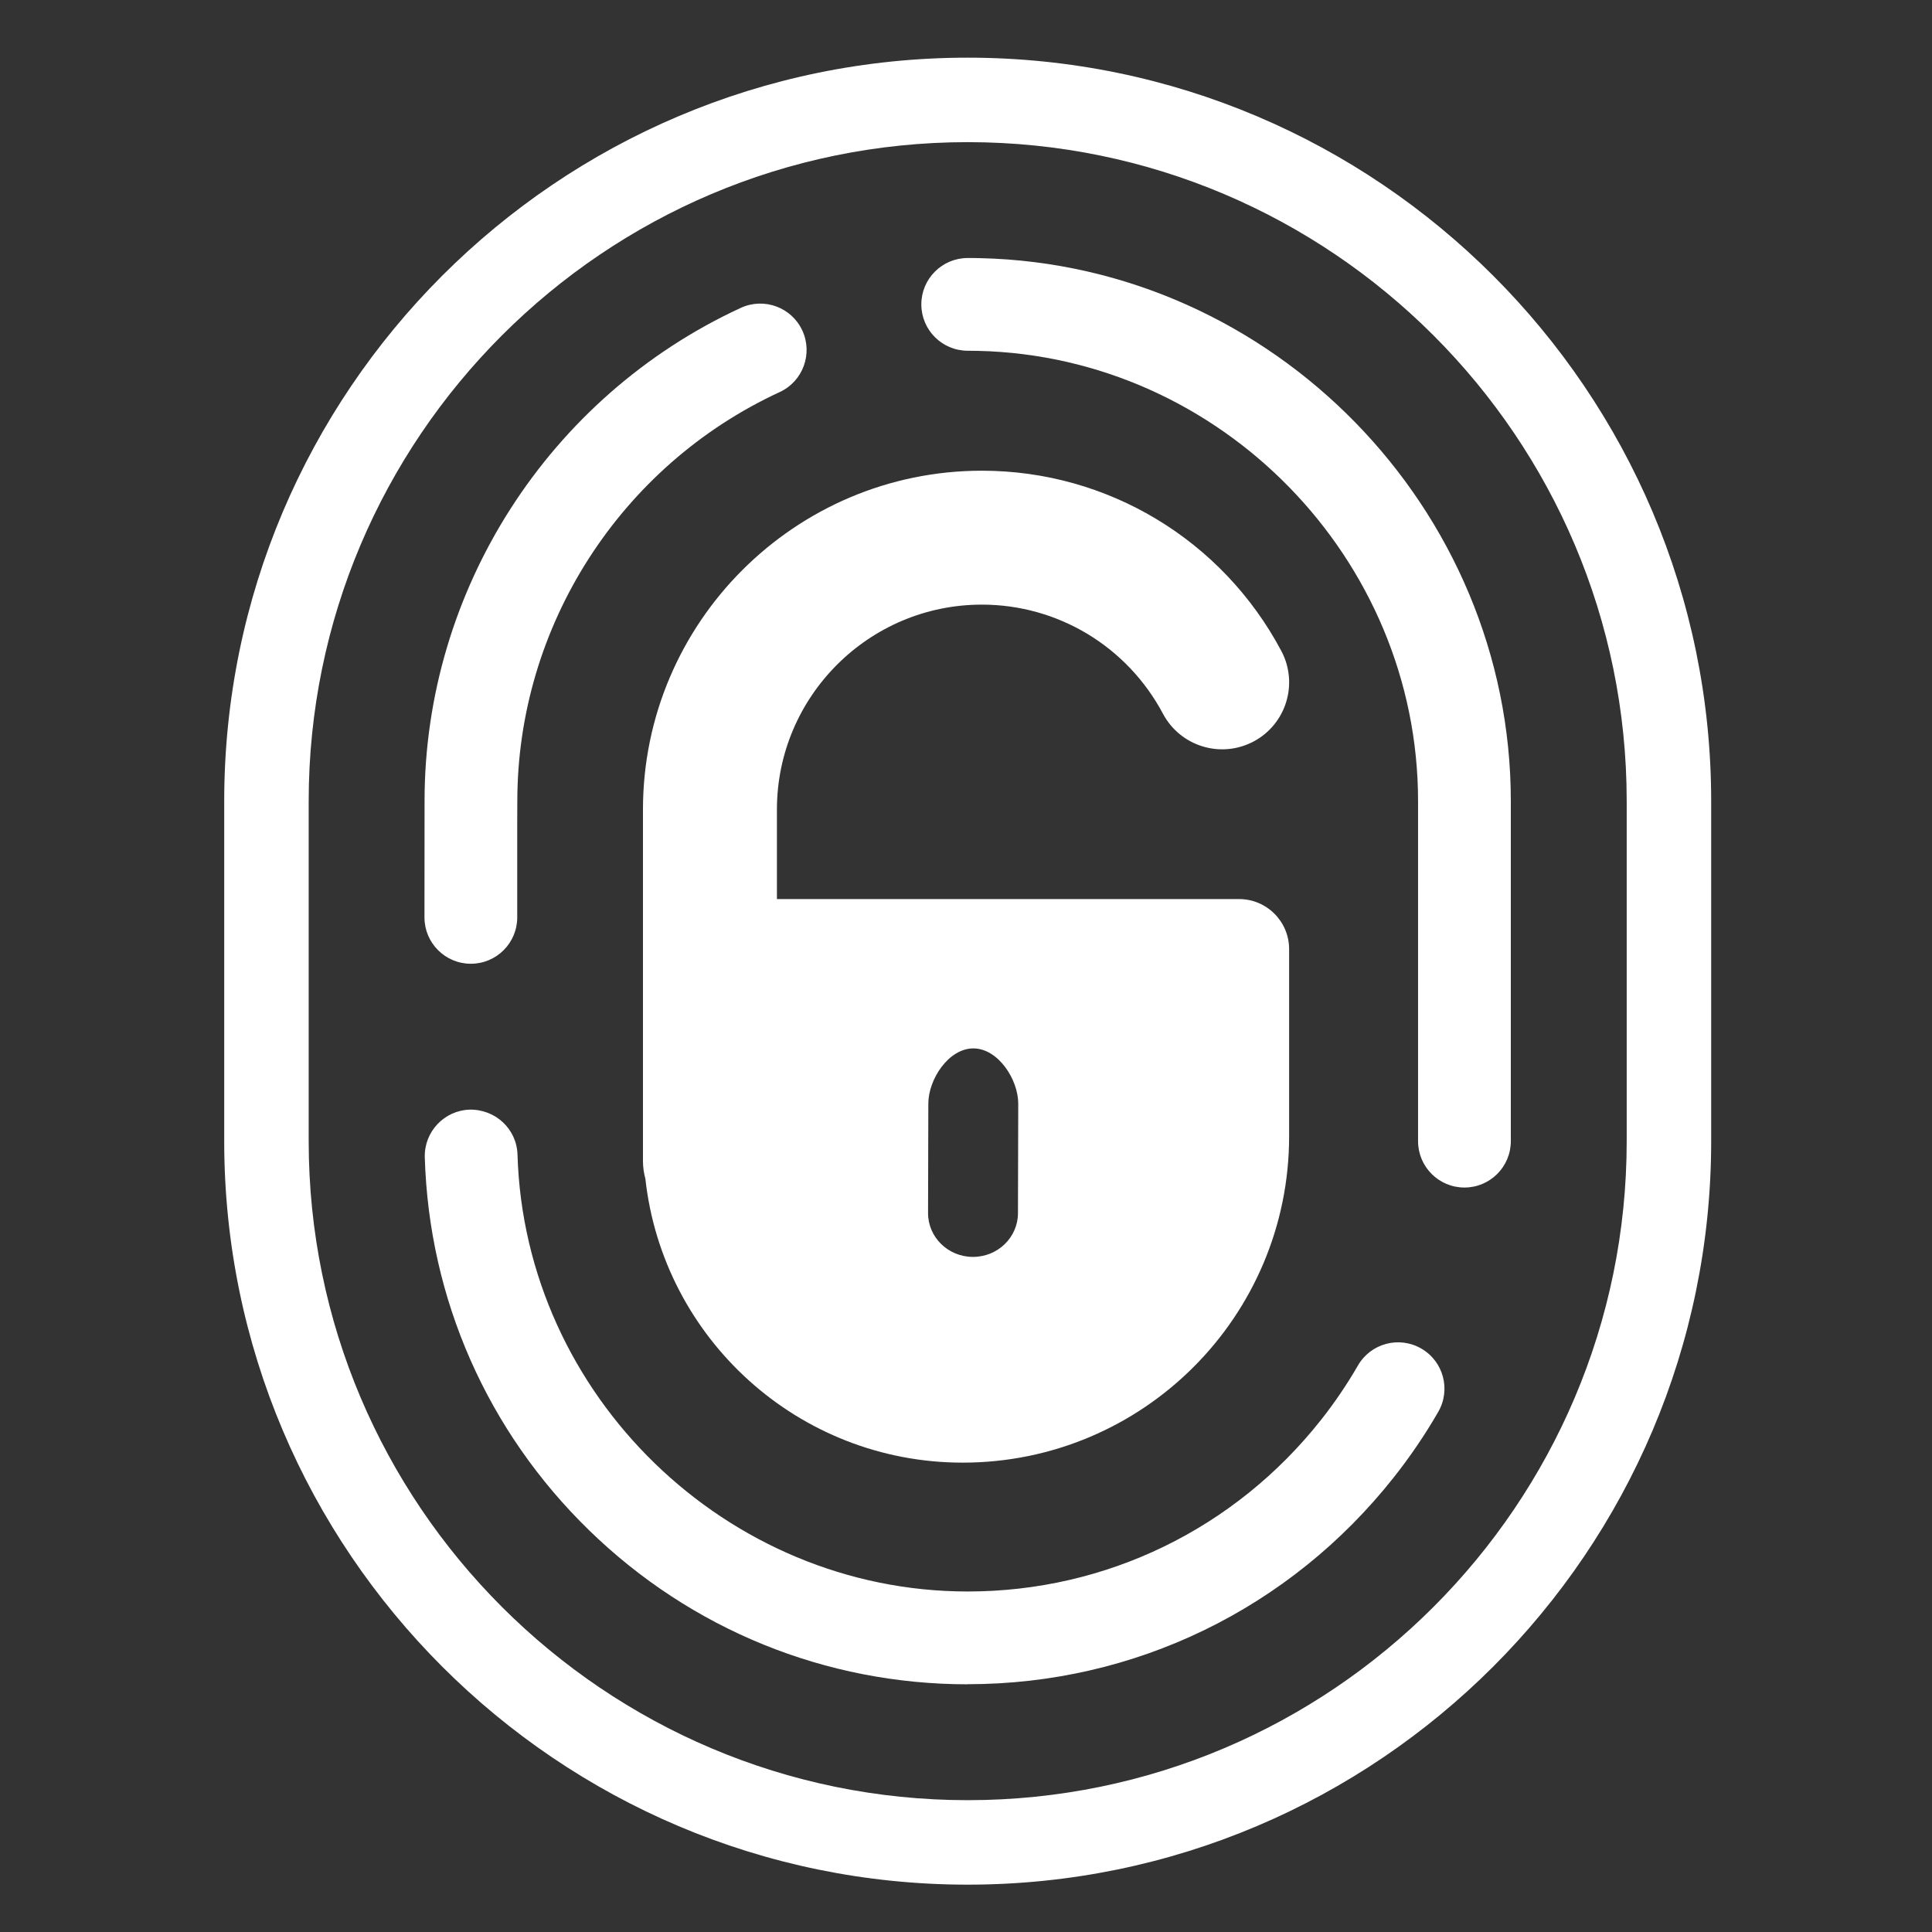
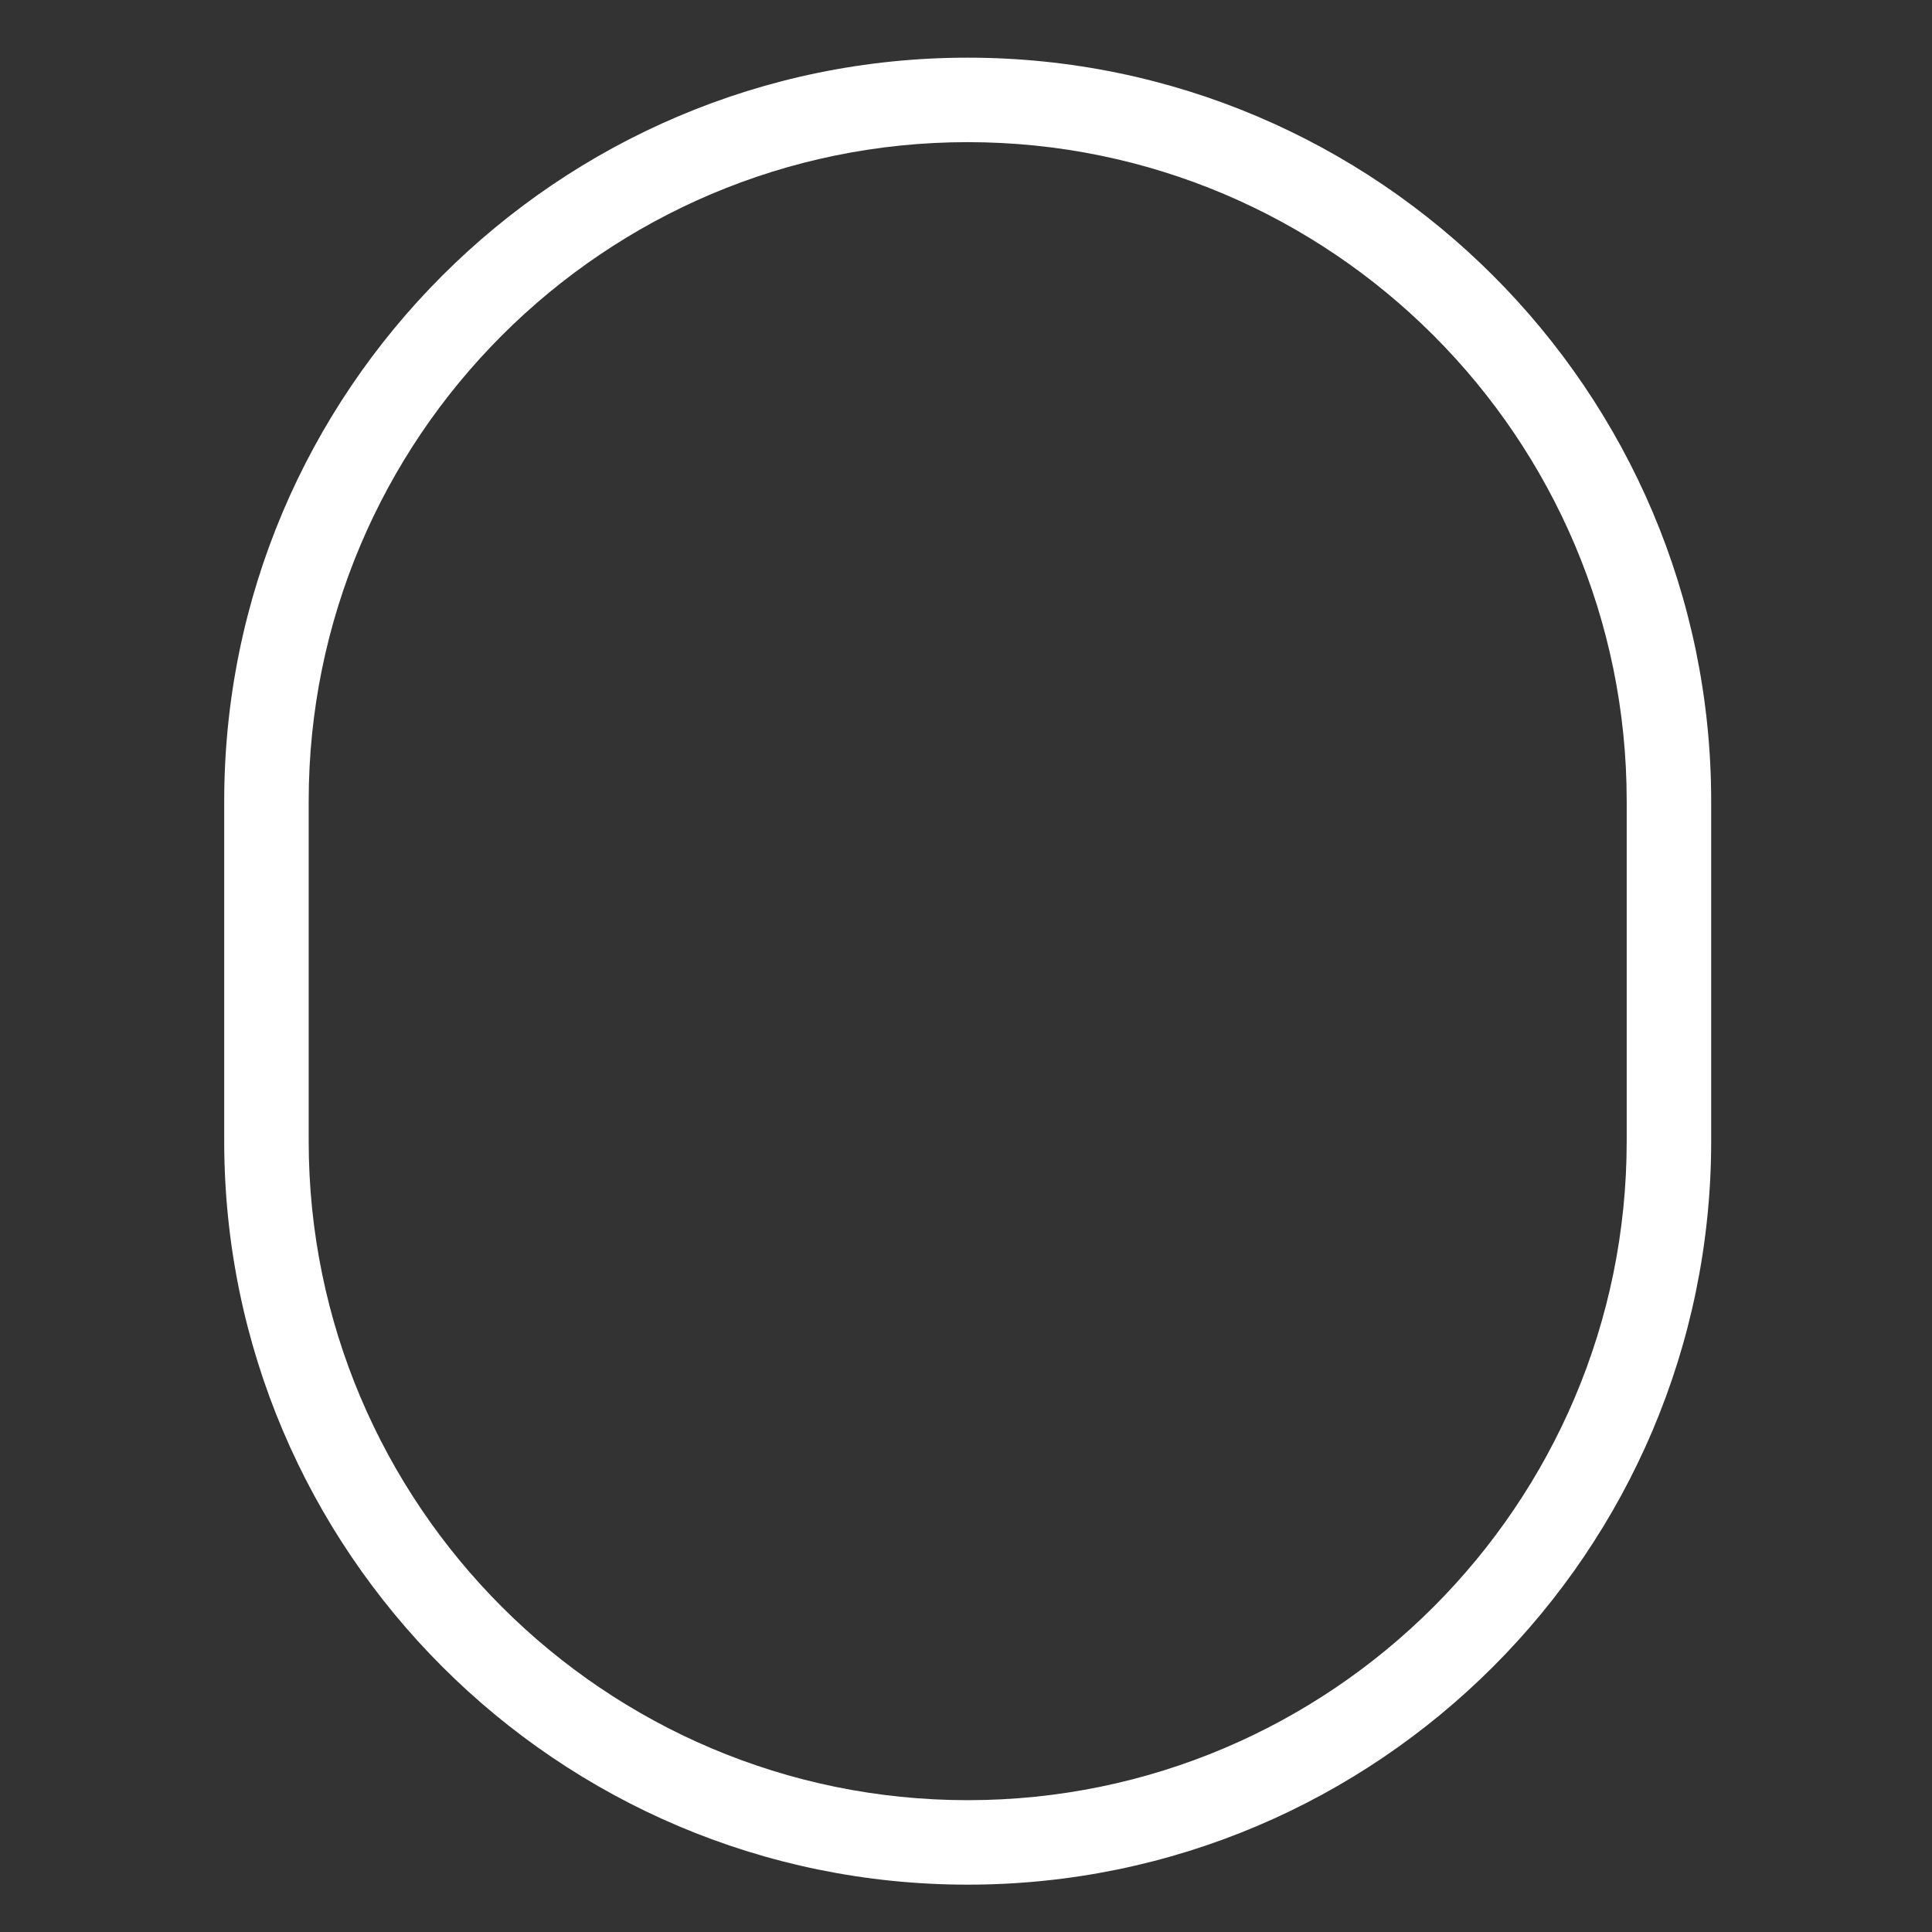
<svg xmlns="http://www.w3.org/2000/svg" xmlns:ns1="http://sodipodi.sourceforge.net/DTD/sodipodi-0.dtd" xmlns:ns2="http://www.inkscape.org/namespaces/inkscape" id="Ebene_3" data-name="Ebene 3" viewBox="0 0 512 512" version="1.1" ns1:docname="GIDLogo.svg" ns2:version="1.4 (e7c3feb100, 2024-10-09)">
  <rect x="0" y="0" width="512" height="512" fill="#333333" stroke="none" />
  <ns1:namedview id="namedview7" pagecolor="#ffffff" bordercolor="#000000" borderopacity="0.25" ns2:showpageshadow="2" ns2:pageopacity="0.0" ns2:pagecheckerboard="0" ns2:deskcolor="#d1d1d1" ns2:zoom="1.6738281" ns2:cx="255.70128" ns2:cy="256" ns2:window-width="1920" ns2:window-height="1125" ns2:window-x="0" ns2:window-y="0" ns2:window-maximized="1" ns2:current-layer="Ebene_3" />
  <defs id="defs2">
    <style id="style1">
      .cls-1 {
        clip-path: url(#clippath);
      }

      .cls-2 {
        fill: none;
      }

      .cls-2, .cls-3 {
        stroke-width: 0px;
      }

      .cls-4 {
        clip-path: url(#clippath-1);
      }

      .cls-3 {
        fill: #fff;
      }
    </style>
    <clipPath id="clippath">
      <rect class="cls-2" x="5" y="3.5" width="505" height="505" rx="100" ry="100" id="rect1" />
    </clipPath>
    <clipPath id="clippath-1">
      <rect class="cls-2" y="-1.5" width="515" height="515" id="rect2" />
    </clipPath>
  </defs>
  <g id="g7" transform="matrix(1.22,0,0,1.22,-53.87,-55.794)">
    <path class="cls-3" d="m 254.36,455.12 c -89.05,0 -161.5,-72.45 -161.5,-161.5 v -73.86 c 0,-89.05 72.45,-161.5 161.5,-161.5 89.05,0 161.5,72.45 161.5,161.5 v 73.86 c 0,89.05 -72.45,161.5 -161.5,161.5 z m 0,-378.51 c -78.93,0 -143.15,64.22 -143.15,143.15 v 73.86 c 0,78.93 64.22,143.15 143.15,143.15 78.93,0 143.15,-64.21 143.15,-143.15 V 219.76 C 397.51,140.83 333.3,76.61 254.36,76.61 Z" id="path3" />
-     <path class="cls-3" d="m 254.36,411.6 c -30.85,0 -60.05,-11.87 -82.22,-33.44 -22.12,-21.52 -34.8,-50.29 -35.71,-81.02 -0.16,-5.56 4.21,-10.2 9.77,-10.37 5.59,-0.09 10.2,4.21 10.37,9.77 1.54,52.33 45.41,94.9 97.79,94.9 30.04,0 58.02,-13.58 76.74,-37.26 2.95,-3.73 5.65,-7.71 8.03,-11.83 2.78,-4.82 8.94,-6.47 13.76,-3.68 4.82,2.78 6.47,8.94 3.68,13.76 -2.86,4.96 -6.12,9.75 -9.67,14.24 -22.57,28.54 -56.3,44.91 -92.54,44.91 z" id="path4" />
-     <path class="cls-3" d="m 362.26,303.69 c -5.56,0 -10.07,-4.51 -10.07,-10.07 v -73.86 c 0,-52.71 -42.85,-96.59 -95.53,-97.81 -0.77,-0.02 -1.53,-0.03 -2.3,-0.03 -5.56,0 -10.07,-4.51 -10.07,-10.07 0,-5.56 4.51,-10.07 10.07,-10.07 0.93,0 1.85,0 2.77,0.03 63.52,1.47 115.21,54.39 115.21,117.95 v 73.86 c 0,5.56 -4.51,10.07 -10.07,10.07 z" id="path5" />
-     <path class="cls-3" d="m 146.43,255.08 c -5.56,0 -10.07,-4.51 -10.07,-10.07 l 0.02,-25.31 c 0,-45.77 26.96,-87.83 68.69,-107.09 5.06,-2.33 11.04,-0.13 13.37,4.92 2.33,5.05 0.13,11.04 -4.92,13.37 -34.62,15.98 -56.99,50.86 -56.99,88.86 l -0.02,4.14 v 21.11 c 0,5.56 -4.51,10.07 -10.07,10.07 z" id="path6" />
-     <path class="cls-3" d="M 313.31,241.03 H 212.92 v -19.44 c 0,-24.55 19.97,-44.52 44.52,-44.52 16.49,0 31.57,9.08 39.34,23.71 3.78,7.09 12.58,9.79 19.68,6.02 7.1,-3.77 9.79,-12.58 6.02,-19.68 -12.84,-24.14 -37.76,-39.14 -65.04,-39.14 -40.59,0 -73.62,33.02 -73.62,73.62 v 76.34 c 0,1.32 0.19,2.6 0.52,3.82 3.82,34.7 33.22,61.69 68.94,61.69 39.16,0 70.9,-31.74 70.9,-70.9 V 251.9 c 0,-6 -4.87,-10.87 -10.87,-10.87 z m -48.03,68.24 c -0.01,5.25 -4.4,9.5 -9.79,9.49 -5.39,-0.01 -9.76,-4.28 -9.74,-9.54 l 0.06,-23.78 c 0.01,-5.25 4.4,-11.98 9.79,-11.97 5.39,0.01 9.75,6.77 9.74,12.02 z" id="path7" />
  </g>
</svg>